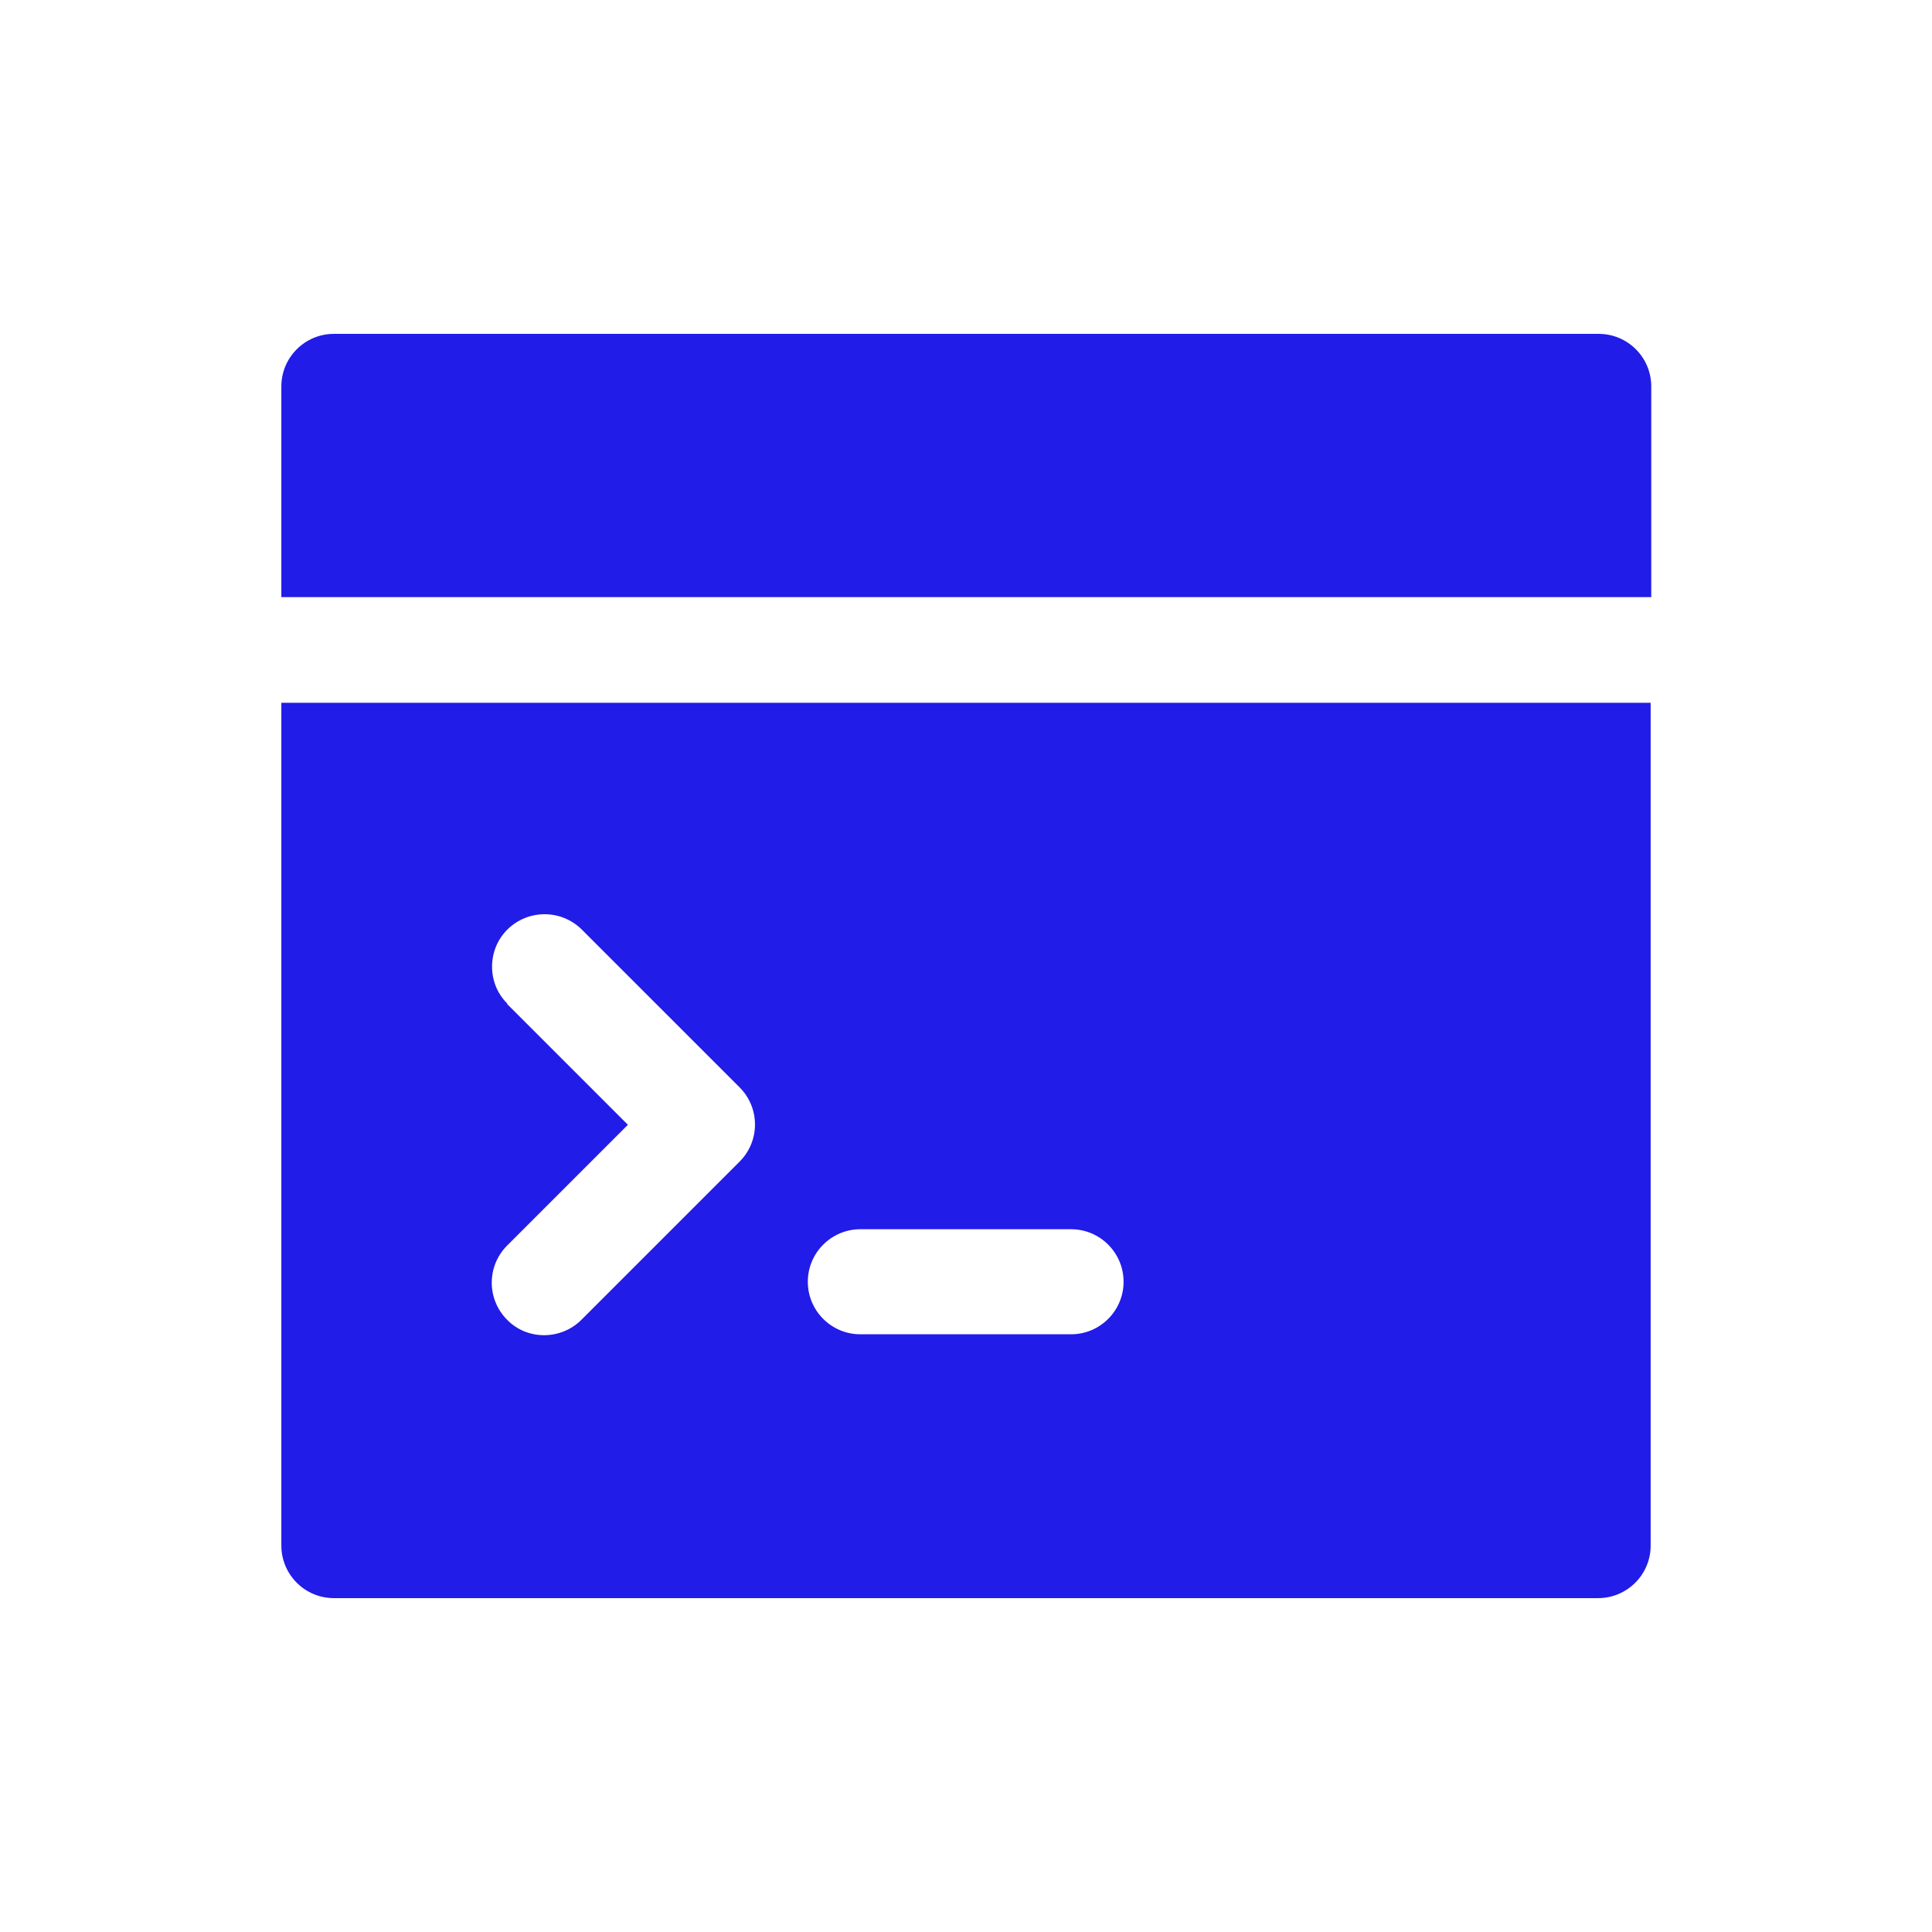
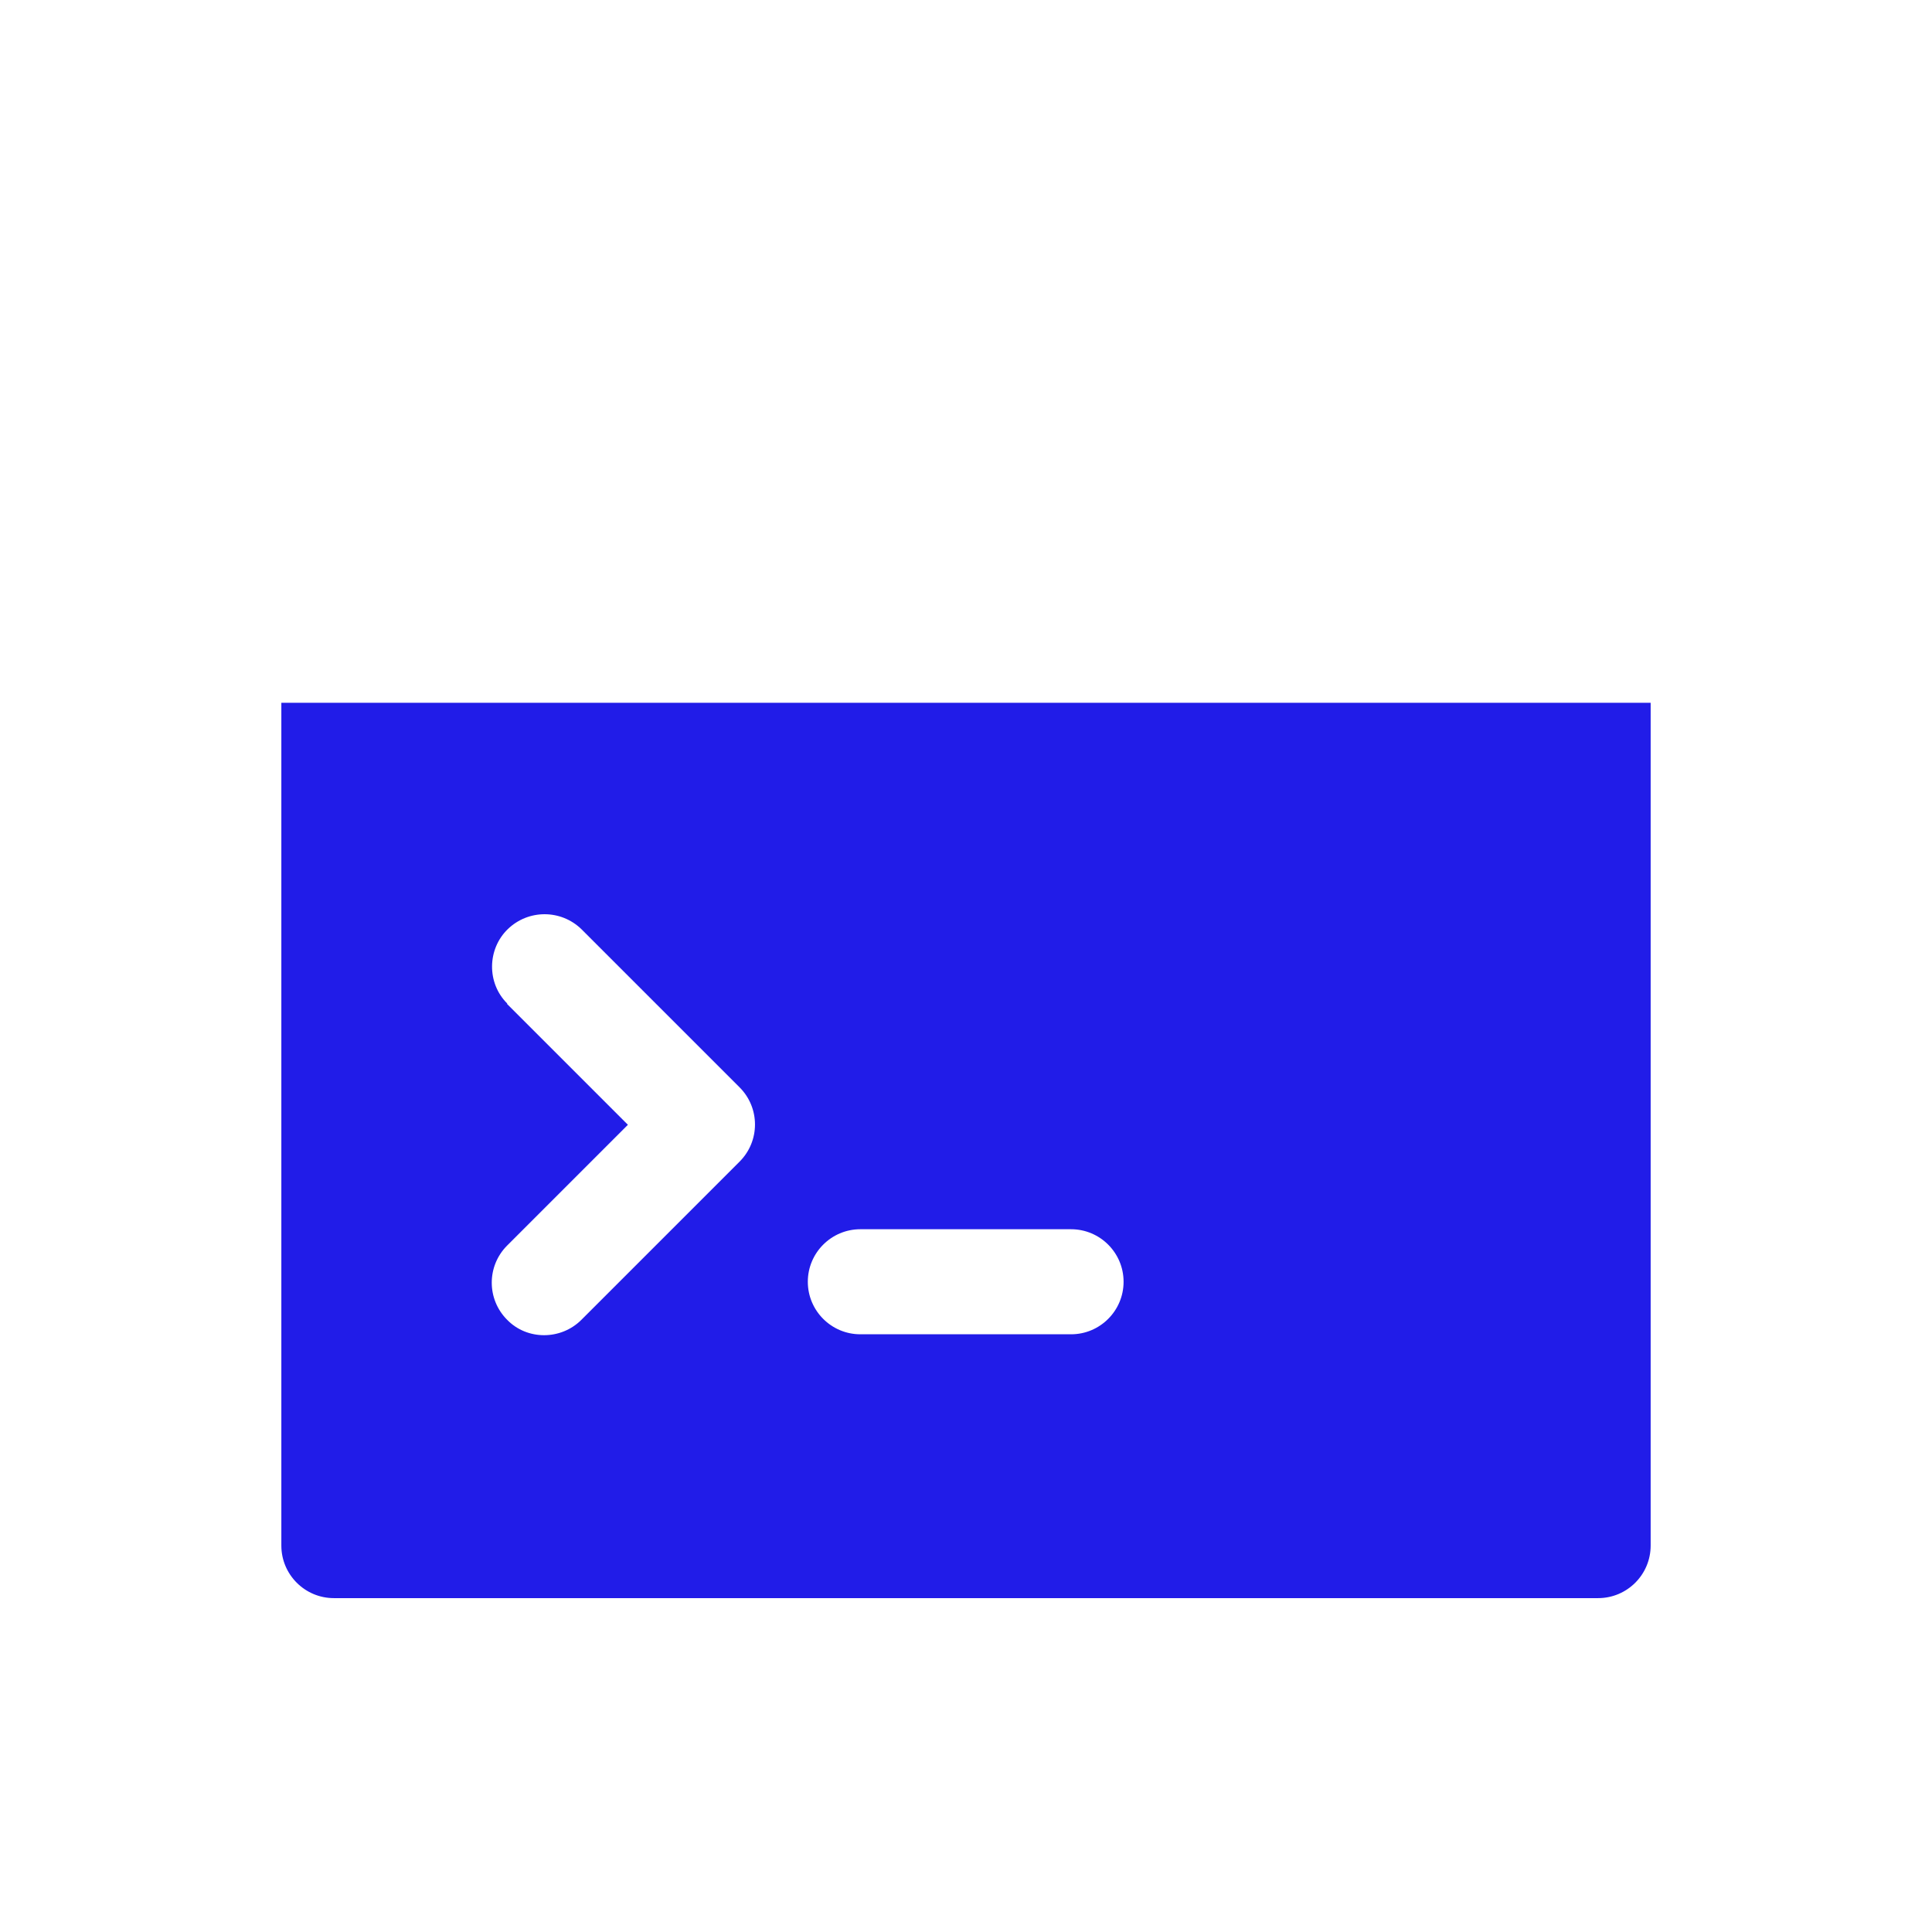
<svg xmlns="http://www.w3.org/2000/svg" id="Prompt_Efficiency" data-name="Prompt Efficiency" width="32" height="32" viewBox="0 0 32 32">
-   <path d="M26.47,5.53H5.53c-.48,0-.87.39-.87.87v3.49h22.69v-3.49c0-.48-.39-.87-.87-.87Z" style="fill: #211ce8;" />
  <path d="M4.66,25.6c0,.48.39.87.87.87h20.94c.48,0,.87-.39.87-.87v-13.96H4.66v13.96ZM14.25,20.36h3.49c.48,0,.87.39.87.87s-.39.87-.87.87h-3.49c-.48,0-.87-.39-.87-.87s.39-.87.87-.87ZM8.4,16.62c-.34-.34-.33-.9.01-1.23.34-.33.88-.33,1.22,0l2.62,2.62c.34.34.34.89,0,1.23,0,0,0,0,0,0l-2.62,2.62c-.34.34-.9.34-1.23,0-.34-.34-.34-.89,0-1.23l2-2-2-2Z" style="fill: #211ce8;" />
</svg>